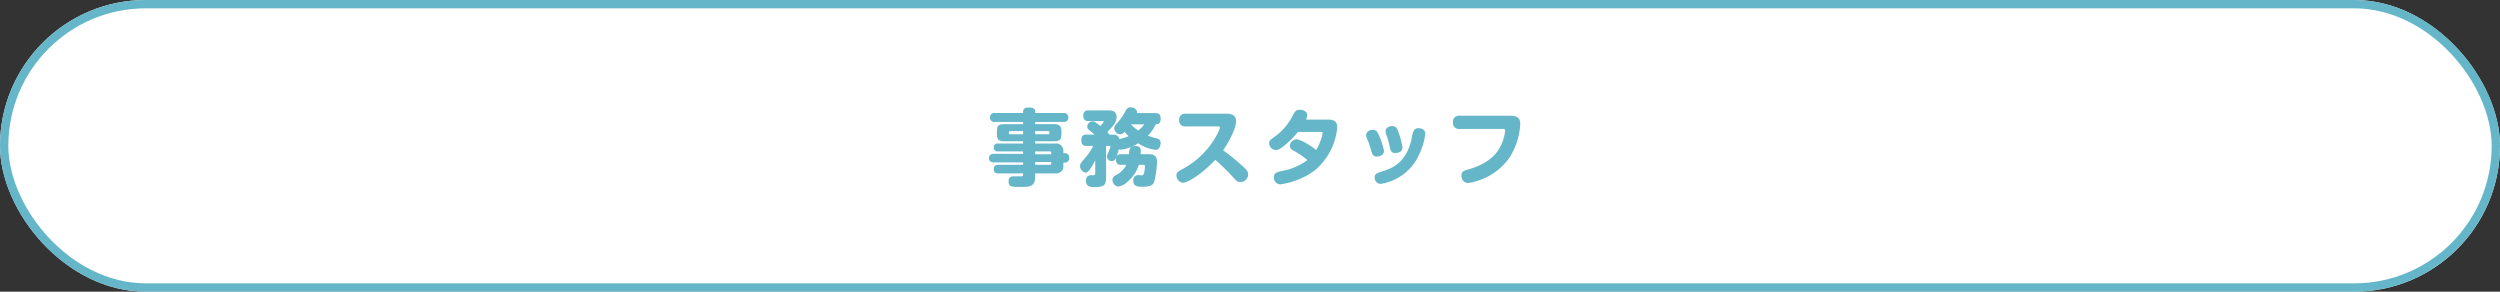
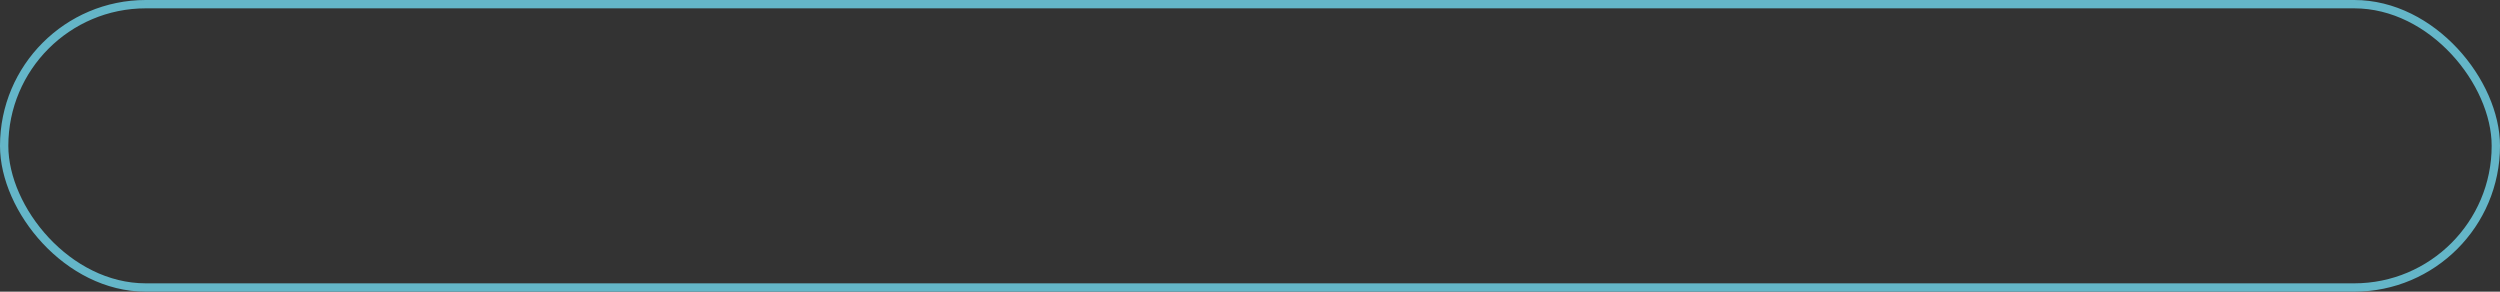
<svg xmlns="http://www.w3.org/2000/svg" width="600" height="70" viewBox="0 0 600 70">
  <rect x="0" y="0" width="600" height="70" fill="#333333" stroke="none" />
  <g id="office_staff_title" transform="translate(-508.245 -4644.17)">
    <g id="bg" transform="translate(508.245 4644.17)" fill="#fff" stroke="#64b6c8" stroke-width="2">
-       <rect width="600" height="70" rx="35" stroke="none" />
      <rect x="1" y="1" width="598" height="68" rx="34" fill="none" />
    </g>
-     <path id="パス_7786" data-name="パス 7786" d="M-46.8-3.98h.34A1.019,1.019,0,0,0-45.4-5.12a1.025,1.025,0,0,0-1.06-1.12h-.34v-.32a1.857,1.857,0,0,0-.5-1.52,1.887,1.887,0,0,0-1.52-.48h-4.74V-9.1h4.5c1.38,0,1.8-.34,1.8-1.78v-.54c0-1.38-.48-1.78-1.8-1.78h-4.5v-.54h6.74a1.06,1.06,0,0,0,1.24-1.08,1.063,1.063,0,0,0-1.24-1.06h-6.74v-.34c0-.82-.68-.98-1.6-.98-.5,0-1.3.12-1.3.98v.34h-6.72a1.067,1.067,0,0,0-1.24,1.08,1.056,1.056,0,0,0,1.24,1.06h6.72v.54h-4.5c-1.36,0-1.78.34-1.78,1.78v.54c0,1.44.42,1.78,1.78,1.78h4.5v.54h-5.98a.9.9,0,0,0-1.06.96.9.9,0,0,0,1.06.94h5.98v.58H-63.4c-.26,0-1.24,0-1.24,1.04,0,1.02.98,1.02,1.24,1.02h6.94v.58h-5.9c-.78,0-1.12.28-1.12,1.1,0,.96.8.96,1.12.96h5.9c-.02.5-.02.66-.3.7h-1.7c-.7,0-1.48,0-1.48,1.18,0,1.36.66,1.36,2.78,1.36,2.22,0,3.6,0,3.6-2.46v-.78h4.74a1.9,1.9,0,0,0,1.5-.46,1.48,1.48,0,0,0,.52-1.18Zm-12.74-6.8c-.34,0-.34-.2-.34-.46,0-.2.14-.3.34-.3h3.08v.76Zm5.98-.76h3.08c.36,0,.36.2.36.46,0,.22-.14.3-.36.3h-3.08Zm3.5,4.88a.327.327,0,0,1,.36.36v.32h-3.86v-.68Zm.36,2.86a.327.327,0,0,1-.36.36h-3.5v-.68h3.86Zm18.02.36a5.4,5.4,0,0,1-2.58,2.5c-.52.32-.74.6-.74,1.06a1.57,1.57,0,0,0,1.48,1.66A4.527,4.527,0,0,0-31.34.56a8.575,8.575,0,0,0,2.66-4h1.06c.34,0,.4.14.4.38a9.3,9.3,0,0,1-.18,1.54c-.1.32-.22.6-.62.6-.1,0-.62-.04-.74-.04A1.159,1.159,0,0,0-30.02.36c0,1.46,1.24,1.46,2.14,1.46,1.9,0,2.5-.3,2.88-1.14a21.623,21.623,0,0,0,.68-4.98c0-1.7-1.42-1.7-2.1-1.7h-1.84c.02-.22.04-.58.04-.76,0-.46,0-1.18-1.34-1.18a1.429,1.429,0,0,0-1.2.48A3.647,3.647,0,0,0-31.04-6H-32.9c-.36,0-1.26,0-1.26,1.3A1.1,1.1,0,0,0-32.9-3.44Zm2.56-12.42c.12-.84-.68-1.38-1.48-1.38-.78,0-.92.24-1.7,1.64a13.757,13.757,0,0,1-1.78,2.36,1.541,1.541,0,0,0-.5,1.04,1.542,1.542,0,0,0,1.42,1.44,1.527,1.527,0,0,0,1.04-.6,9.553,9.553,0,0,0,.98,1.04,14.213,14.213,0,0,1-2.02.66c-.08.02-.1.02-.18.04-.3-1.08-1.04-1.08-2.42-1.08-.16-.22-.38-.46-.5-.6,1.54-1.56,2.24-2.42,2.24-3.64,0-1.56-1.36-1.56-1.9-1.56h-4.82A1.1,1.1,0,0,0-42-15.28c0,.94.36,1.34,1.26,1.34h3.42c.04,0,.22,0,.22.18a5.653,5.653,0,0,1-.82,1c-1.36-1.1-1.5-1.1-1.86-1.1a1.312,1.312,0,0,0-1.28,1.26,1.079,1.079,0,0,0,.5.84c.82.68.92.76,1.26,1.06h-1.92c-.4,0-1.26.02-1.26,1.26,0,1.04.32,1.46,1.26,1.46h1.6a16.633,16.633,0,0,1-2,2.96c-1.08,1.26-1.16,1.36-1.16,1.88a1.569,1.569,0,0,0,1.32,1.56c.34,0,.72-.12,1.64-1.7.24-.42.58-1.06.68-1.26v3c0,.24,0,.6-.44.6-.14,0-.74-.02-.86,0A1.207,1.207,0,0,0-41.36.38c0,1.52,1.2,1.52,2,1.52,2.44,0,2.82-.48,2.82-2.5V-7.98h.8c.1,0,.24.02.24.16a5.358,5.358,0,0,1-.34,1c-.44,1.02-.48,1.12-.48,1.42a1.077,1.077,0,0,0,1.16,1.04c.58,0,.96-.12,1.68-2.82a.9.9,0,0,0,.48.1,9.372,9.372,0,0,0,4.14-1.54,9.771,9.771,0,0,0,4.24,1.58c.92,0,1.18-1.12,1.18-1.66a1.117,1.117,0,0,0-1-1.1,15.121,15.121,0,0,1-2.08-.64,9.382,9.382,0,0,0,1.9-2.72c.34-.02,1.18-.04,1.18-1.26,0-1.1-.42-1.44-1.26-1.44Zm1.76,2.7a6.884,6.884,0,0,1-1.48,1.48,9.238,9.238,0,0,1-1.74-1.48Zm17.66.5c.18,0,.48,0,.48.26,0,.5-2.4,6.4-8.8,9.88-1.32.72-1.62.88-1.62,1.62A1.732,1.732,0,0,0-18.1.86c1.06,0,4.36-1.88,7.76-5.5a49.38,49.38,0,0,1,4.4,4.3C-5.4.26-5.04.7-4.3.7A1.888,1.888,0,0,0-2.44-1.12c0-.7-.34-1.1-1.22-1.9a50.274,50.274,0,0,0-4.8-3.92c1.88-2.66,3.12-5.62,3.12-6.92,0-1.76-1.5-1.86-2.36-1.86h-9.72A1.4,1.4,0,0,0-19-14.18a1.4,1.4,0,0,0,1.58,1.52Zm24.46,1.32c.5,0,.68,0,.68.32A12.65,12.65,0,0,1,13.88-7c-1.02-.84-3.62-2.56-4.74-2.56A1.691,1.691,0,0,0,7.56-8.04a1.271,1.271,0,0,0,.72,1.1,19.853,19.853,0,0,1,3.5,2.36A14.666,14.666,0,0,1,5.64-1.96c-1.38.34-1.88.46-1.88,1.48A1.56,1.56,0,0,0,5.3,1.24a18.187,18.187,0,0,0,8.34-3.42,15.326,15.326,0,0,0,5.3-10.26c0-.54-.02-1.86-2.1-1.86H11.42a2.4,2.4,0,0,0,.32-1.08c0-.92-1.1-1.28-1.78-1.28-.94,0-1.18.44-1.6,1.18a14.12,14.12,0,0,1-4.12,5.06C2.76-9.34,2.6-9.22,2.6-8.6A1.7,1.7,0,0,0,4.16-6.98c.56,0,1.06-.26,1.96-.98A21.29,21.29,0,0,0,9.5-11.34ZM28.34-5.42c.98,0,1.82-.48,1.82-1.38a18.957,18.957,0,0,0-1.28-3.88c-.38-.82-.7-1.16-1.4-1.16-.68,0-1.6.4-1.6,1.28a1.774,1.774,0,0,0,.18.76,19.823,19.823,0,0,1,1.06,3.06C27.26-6.22,27.5-5.42,28.34-5.42Zm4.38-.86c.36,0,1.88,0,1.88-1.36a21,21,0,0,0-1.04-3.86c-.32-.82-.62-1.24-1.44-1.24-.68,0-1.58.36-1.58,1.26a2.929,2.929,0,0,0,.26,1.02,18.8,18.8,0,0,1,.76,2.78C31.66-7.22,31.86-6.28,32.72-6.28Zm6.24-5.88a2.064,2.064,0,0,0-.54-.08,1.226,1.226,0,0,0-1.16.66,8.545,8.545,0,0,0-.48,1.88c-1.24,5.9-4.92,7.18-7.06,7.84-1.26.4-1.8.56-1.8,1.42a1.5,1.5,0,0,0,1.4,1.58A12.2,12.2,0,0,0,37.46-3.9a16.7,16.7,0,0,0,2.62-6.98A1.282,1.282,0,0,0,38.96-12.16Zm9.36-3.06a1.414,1.414,0,0,0-1.6,1.6,1.407,1.407,0,0,0,1.6,1.56h10.4c.24,0,.52.02.52.48A10.844,10.844,0,0,1,58.18-8C56.92-5.36,54.2-3.38,50.4-2.34c-.94.26-1.66.48-1.66,1.44,0,.5.28,1.8,1.56,1.8A7.891,7.891,0,0,0,52.34.48a14.786,14.786,0,0,0,7.92-5.62,16.728,16.728,0,0,0,2.6-8.02c0-.74-.04-2.06-2.26-2.06Z" transform="translate(810.245 4687.17)" fill="#64b6c8" />
  </g>
</svg>